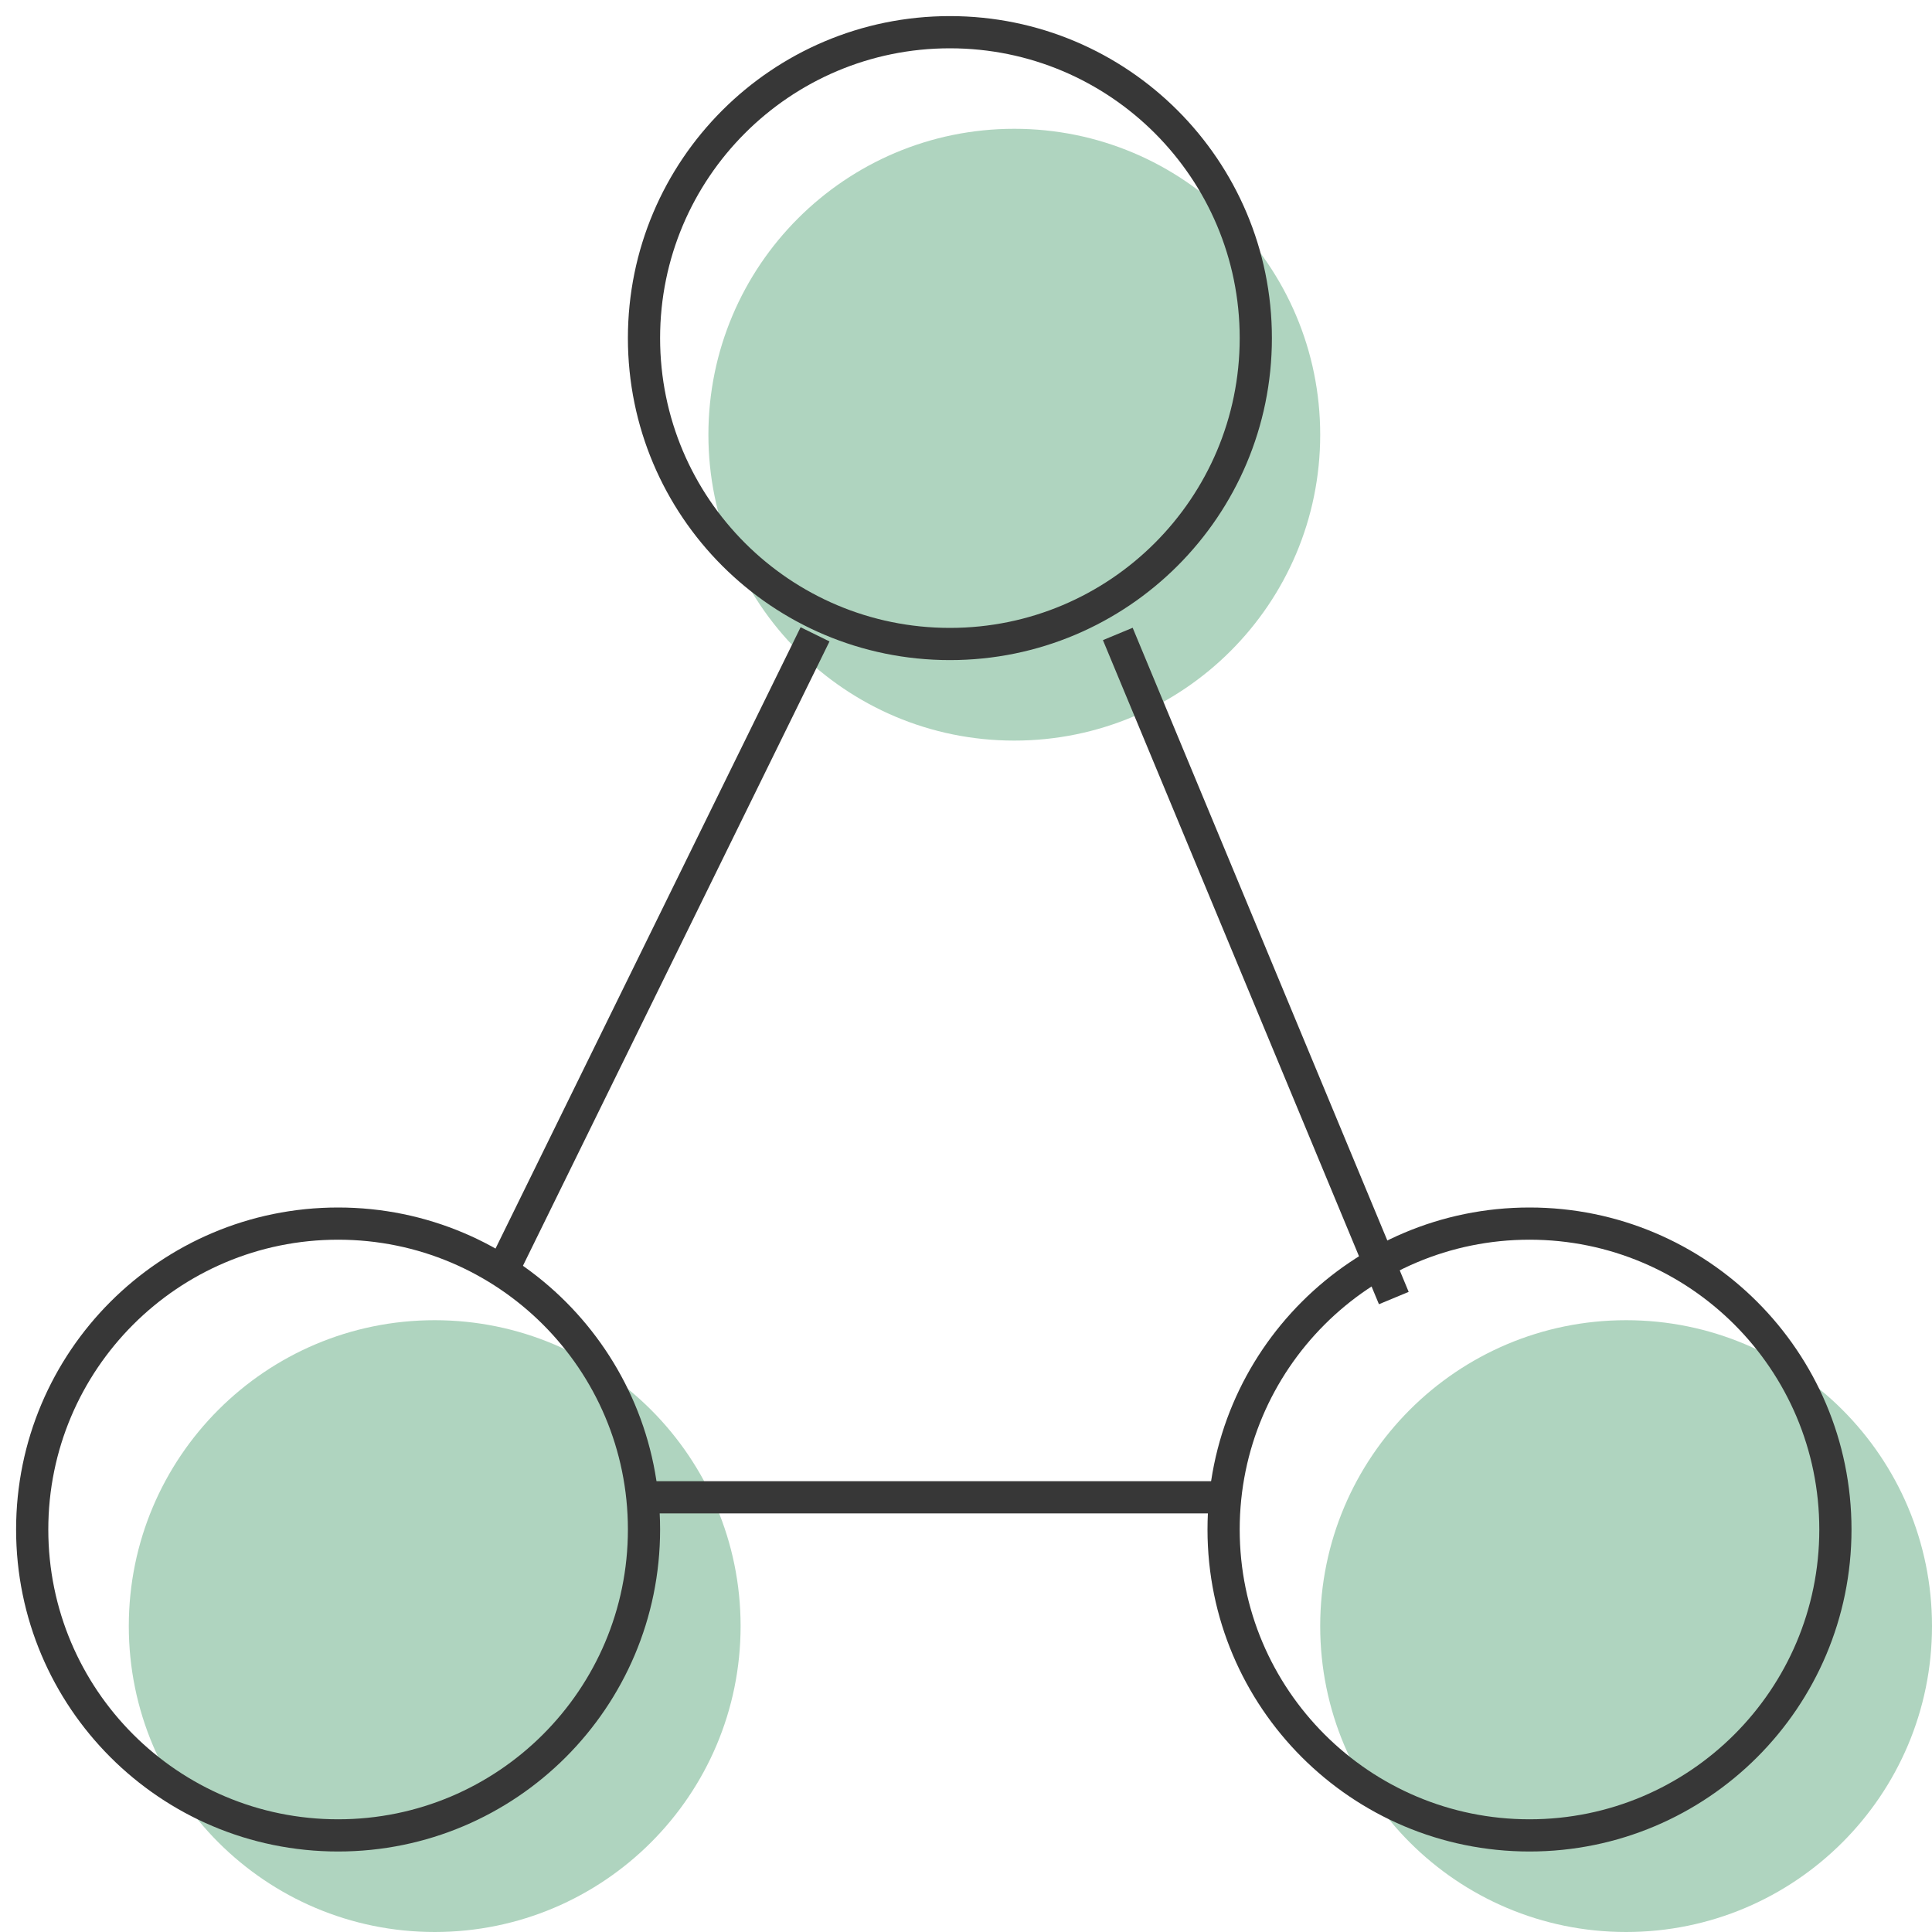
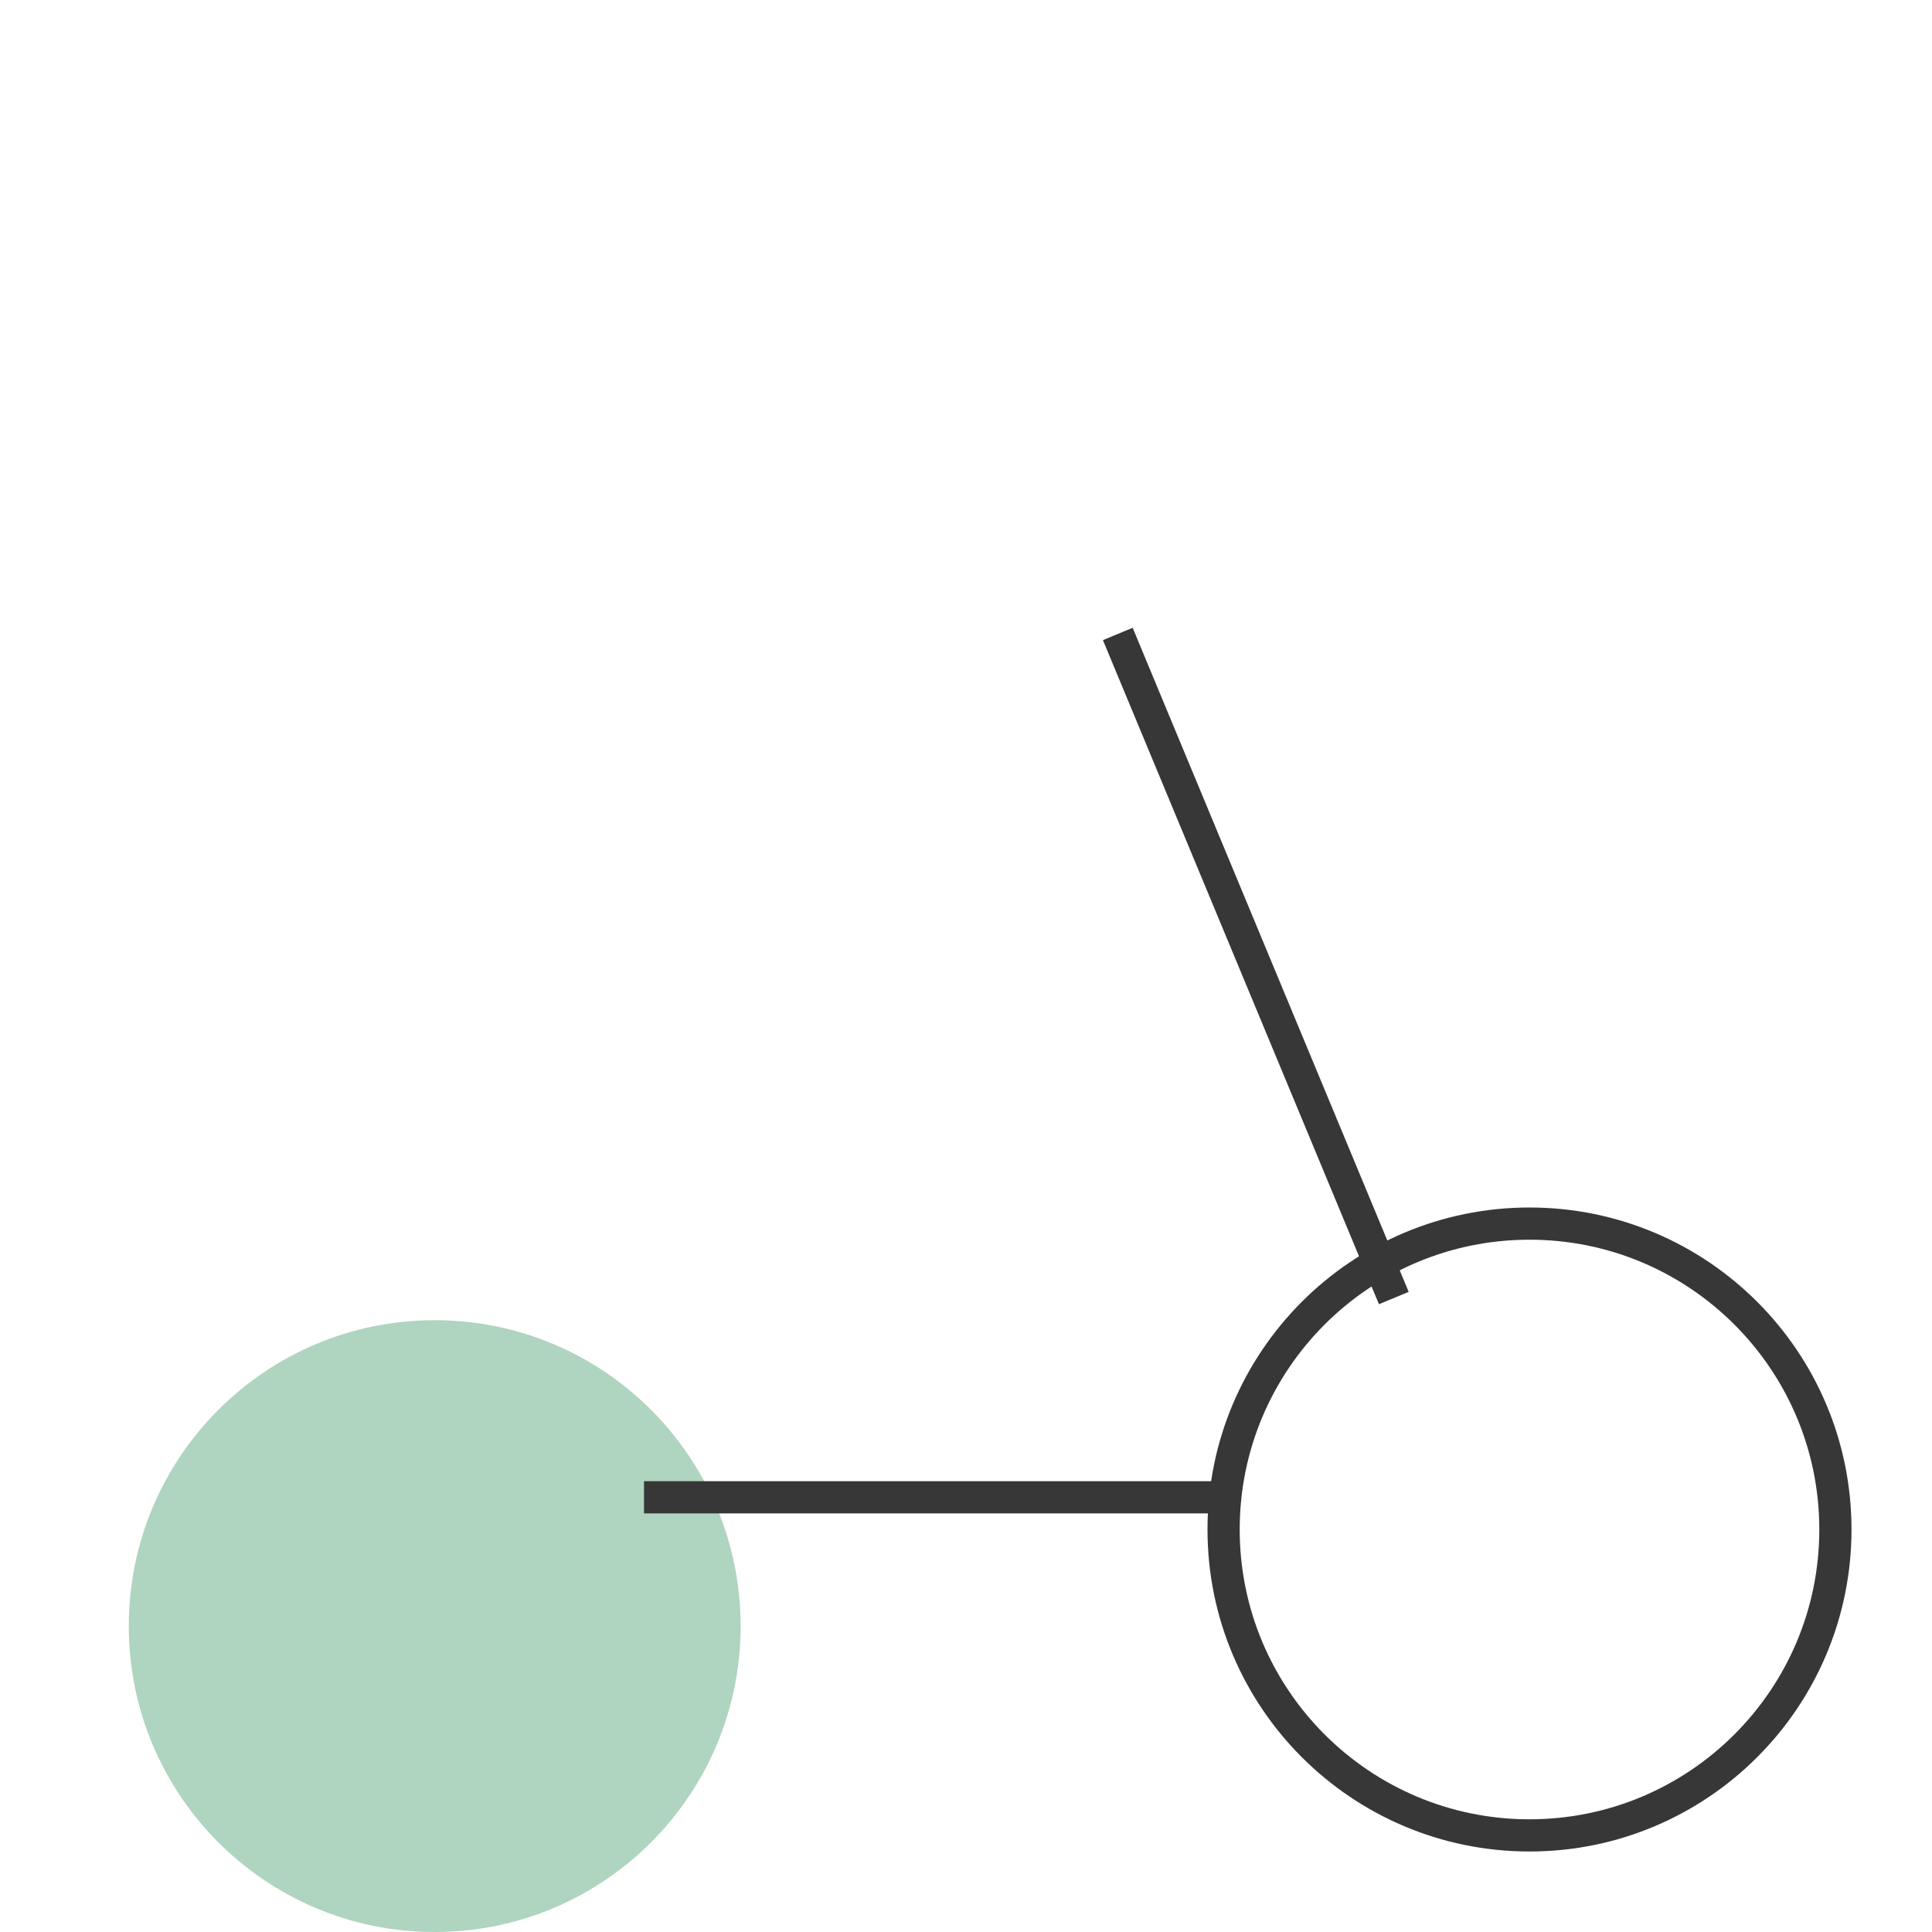
<svg xmlns="http://www.w3.org/2000/svg" width="60px" height="60px" viewBox="0 0 60 60" version="1.1">
  <title>Group 2</title>
  <desc>Created with Sketch.</desc>
  <g id="Maxor-Pharmacy" stroke="none" stroke-width="1" fill="none" fill-rule="evenodd">
    <g id="3-MaxorPlus-Why-MaxorPlus-R5" transform="translate(-450, -2165)">
      <g id="Group-2" transform="translate(451, 2166)">
        <path d="M22,49.5 C22,54.747 17.746,59 12.5,59 C7.254,59 3,54.747 3,49.5 C3,44.253 7.254,40 12.5,40 C17.746,40 22,44.253 22,49.5 Z" id="Stroke-1" fill="#AFD4BF" />
-         <path d="M59,49.5 C59,54.747 54.746,59 49.5,59 C44.254,59 40,54.747 40,49.5 C40,44.253 44.254,40 49.5,40 C54.746,40 59,44.253 59,49.5 Z" id="Stroke-3" fill="#AFD4BF" />
-         <path d="M40,12.5 C40,17.747 35.746,22 30.5,22 C25.254,22 21,17.747 21,12.5 C21,7.253 25.254,3 30.5,3 C35.746,3 40,7.253 40,12.5 Z" id="Stroke-5" fill="#AFD4BF" />
-         <path d="M19,46.5 C19,51.747 14.746,56 9.5,56 C4.254,56 0,51.747 0,46.5 C0,41.253 4.254,37 9.5,37 C14.746,37 19,41.253 19,46.5 Z" id="Stroke-1" stroke="#373737" stroke-linejoin="round" />
        <path d="M56,46.5 C56,51.747 51.746,56 46.5,56 C41.254,56 37,51.747 37,46.5 C37,41.253 41.254,37 46.5,37 C51.746,37 56,41.253 56,46.5 Z" id="Stroke-3" stroke="#373737" stroke-linejoin="round" />
-         <path d="M38,9.5 C38,14.747 33.746,19 28.5,19 C23.254,19 19,14.747 19,9.5 C19,4.253 23.254,0 28.5,0 C33.746,0 38,4.253 38,9.5 Z" id="Stroke-5" stroke="#373737" stroke-linejoin="round" />
-         <line x1="24.312" y1="18.7" x2="14.688" y2="38.3" id="Stroke-7" stroke="#373737" stroke-linejoin="round" />
        <line x1="33.714" y1="18.688" x2="42.286" y2="39.312" id="Stroke-9" stroke="#373737" stroke-linejoin="round" />
        <line x1="19" y1="45.5" x2="37" y2="45.5" id="Stroke-11" stroke="#373737" stroke-linejoin="round" />
      </g>
    </g>
  </g>
</svg>